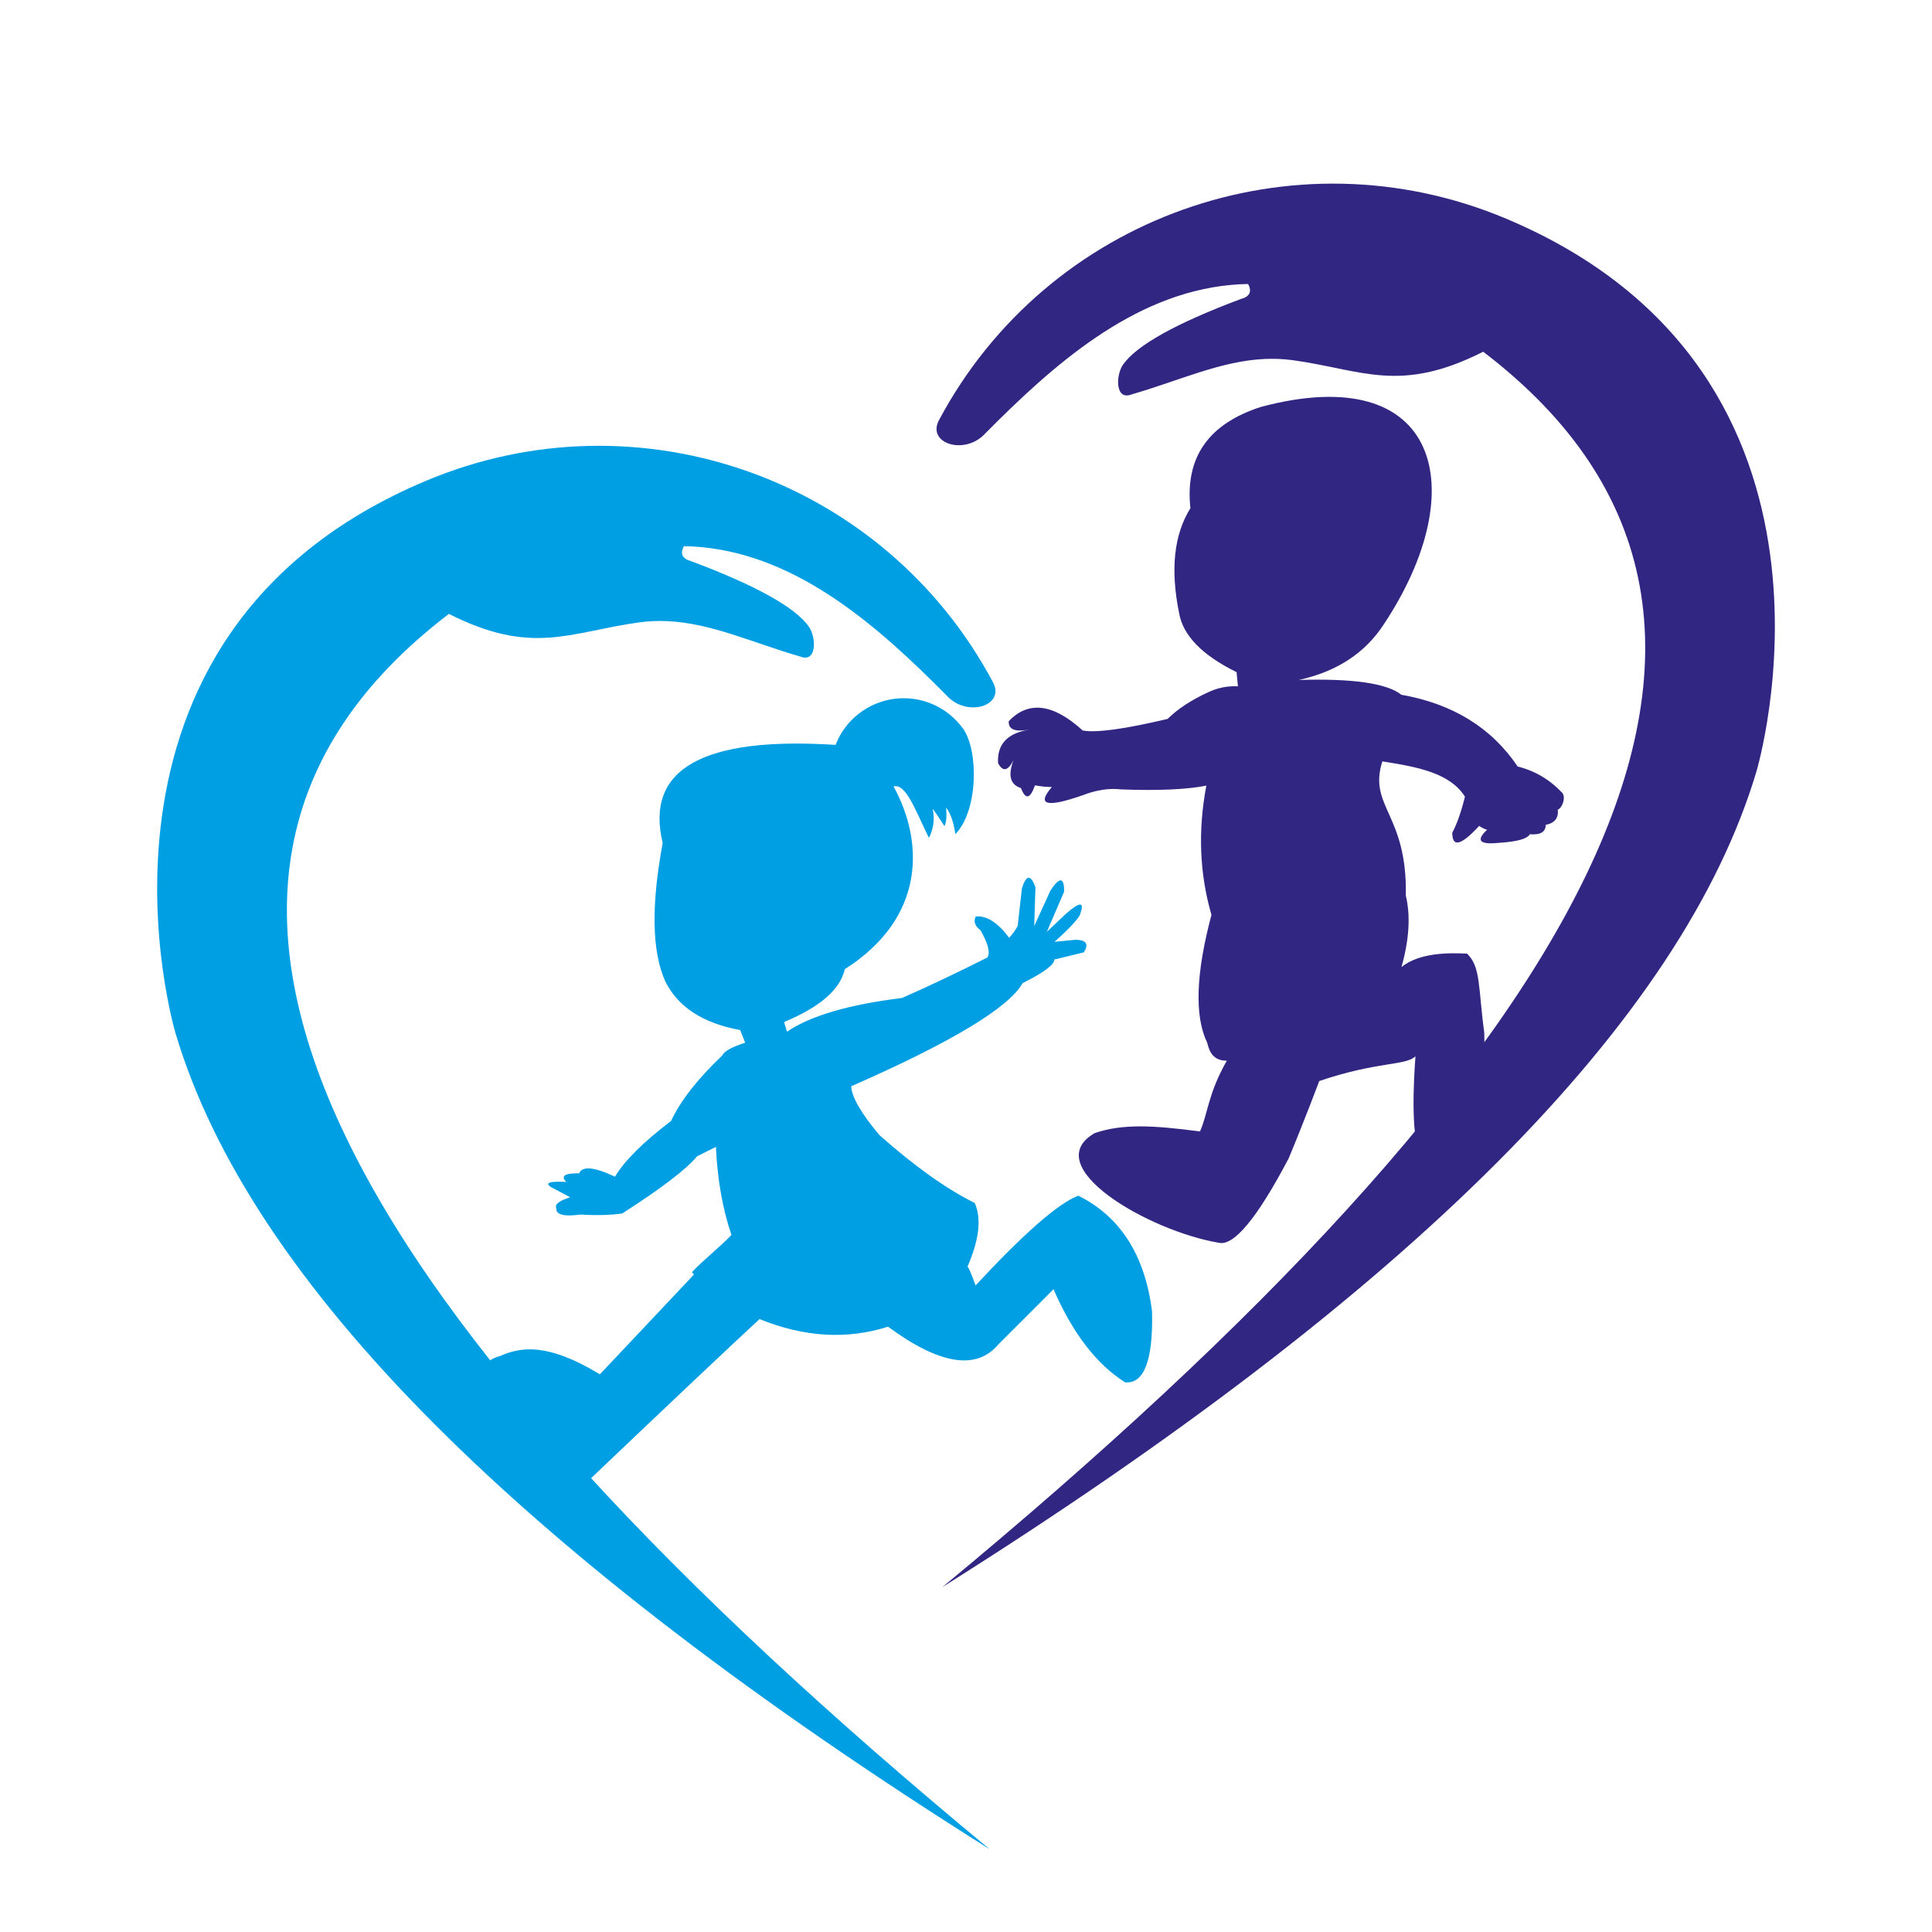
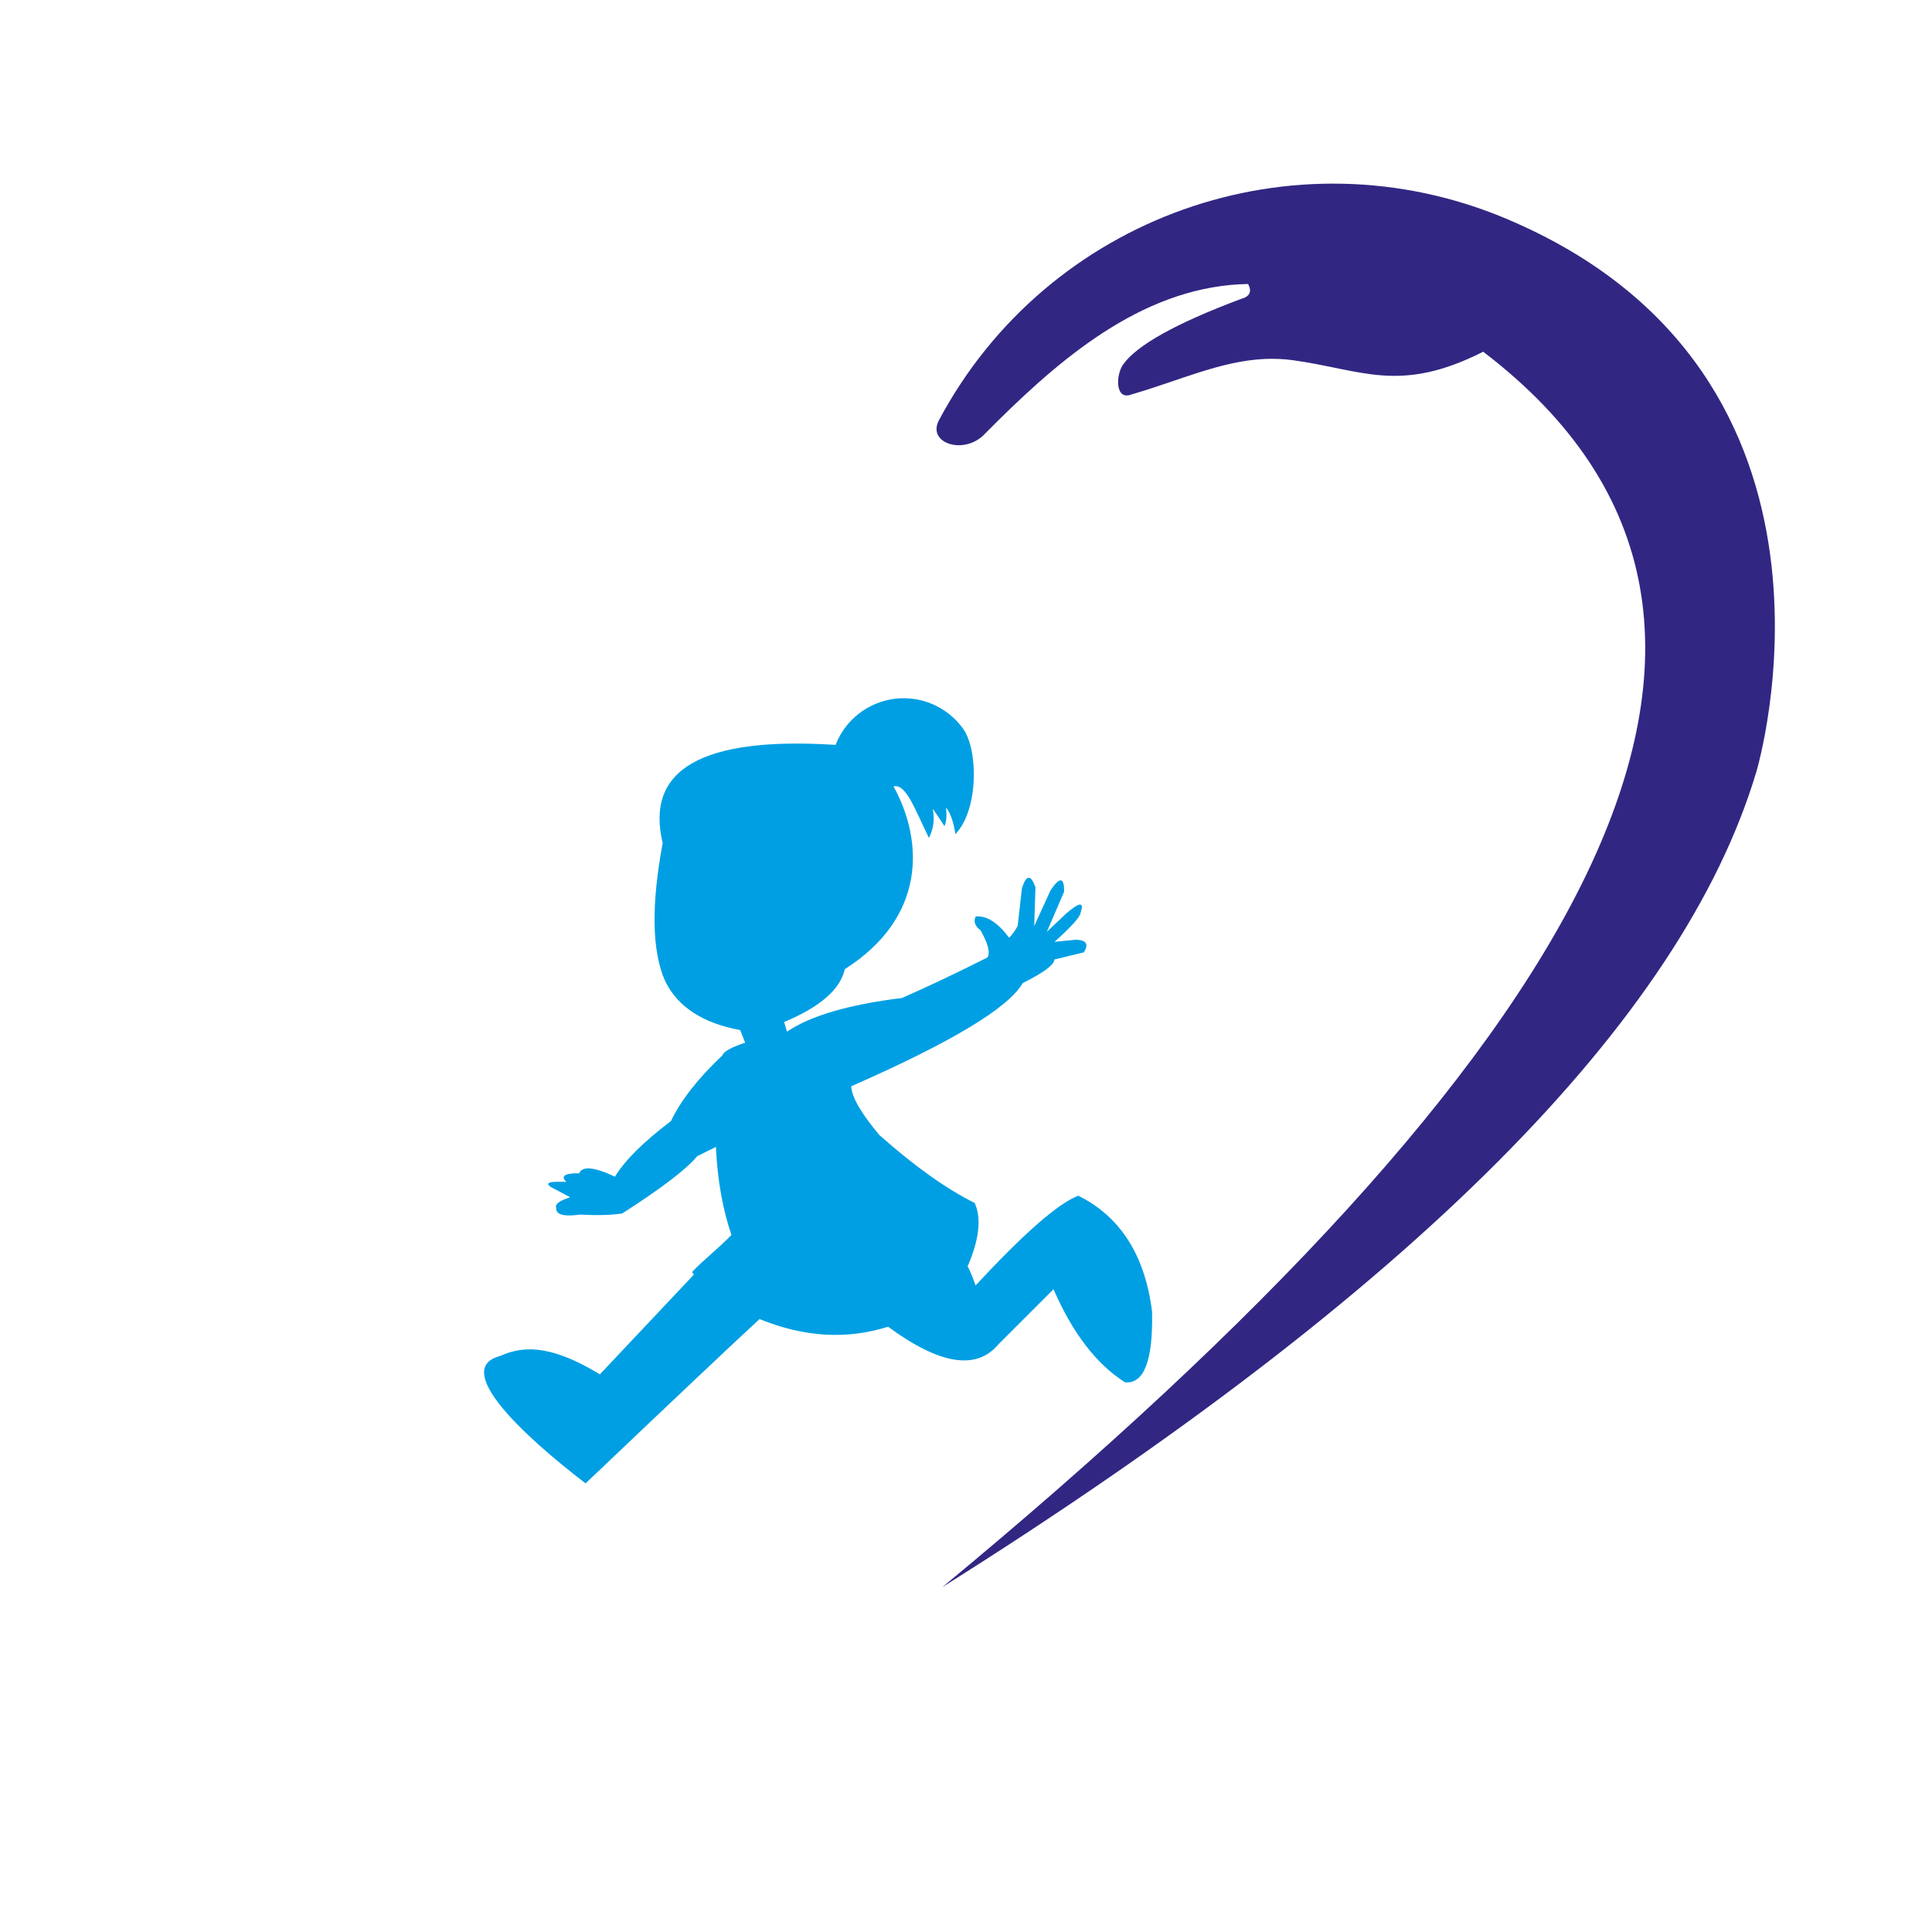
<svg xmlns="http://www.w3.org/2000/svg" version="1.1" id="Camada_1" x="0px" y="0px" viewBox="0 0 200 200" style="enable-background:new 0 0 200 200;" xml:space="preserve">
  <style type="text/css">
	.st0{fill-rule:evenodd;clip-rule:evenodd;fill:#312783;}
	.st1{fill-rule:evenodd;clip-rule:evenodd;fill:#009FE3;}
</style>
  <path class="st0" d="M155.92,22.64c-22.06-9.29-47.51-0.19-58.72,20.86c-1.29,2.43,2.72,3.69,4.82,1.34  c6.93-6.98,15.16-14.37,25.35-15.34c0.6-0.06,1.21-0.09,1.83-0.1c0.43,0.79,0.17,1.31-0.77,1.56c-6.72,2.52-10.77,4.79-12.17,6.78  c-0.77,1.1-0.83,3.76,0.88,3.09c4.89-1.41,9.2-3.46,13.78-3.67c0.94-0.04,1.89-0.01,2.86,0.12c7.24,0.99,11.08,3.52,19.76-0.87  c37.07,28.27,10.18,73.19-55.99,127.89c48.51-30.5,76.6-58.65,84.28-84.45C181.81,79.89,194.22,38.76,155.92,22.64" />
-   <path class="st1" d="M44.08,49.78c22.06-9.29,47.51-0.19,58.72,20.86c1.29,2.43-2.72,3.69-4.82,1.34  c-6.93-6.98-15.16-14.37-25.35-15.34c-0.6-0.06-1.21-0.09-1.83-0.1c-0.43,0.79-0.17,1.3,0.77,1.56c6.72,2.52,10.78,4.79,12.17,6.78  c0.77,1.1,0.83,3.76-0.88,3.09c-4.89-1.41-9.2-3.46-13.77-3.67c-0.94-0.04-1.89-0.01-2.86,0.12c-7.24,0.99-11.08,3.52-19.76-0.87  c-37.07,28.27-10.18,73.19,55.99,127.89c-48.51-30.5-76.6-58.65-84.28-84.45C18.19,107.03,5.78,65.9,44.08,49.78" />
-   <path class="st0" d="M143.27,64.6c-1.93,2.99-4.87,4.92-8.82,5.79c5.57-0.17,9.11,0.34,10.62,1.53c5.32,0.94,9.33,3.41,12.04,7.43  c1.78,0.44,3.32,1.35,4.62,2.73c0.41,0.51-0.06,1.63-0.47,1.73c0.1,0.87-0.32,1.4-1.25,1.58c0,0.74-0.55,1.06-1.64,0.97  c-0.26,0.48-1.33,0.77-3.2,0.89c-2.01,0.21-2.42-0.24-1.22-1.36c-0.2-0.03-0.48-0.16-0.83-0.39c-1.86,2.02-2.79,2.26-2.78,0.7  c0.48-0.9,0.92-2.14,1.31-3.73c-1.52-2.4-4.72-3.06-8.55-3.65c-1.49,4.7,2.6,5.41,2.43,13.89c0.5,2.09,0.35,4.56-0.45,7.4  c1.88-1.53,5.03-1.48,6.79-1.39c1.44,1.37,1.15,3.58,1.78,8.18c0.24,9-1.34,13.28-6.29,12.73c-1.46-0.7-0.99-8.25-0.83-10.28  c-1.06,0.99-3.94,0.51-9.96,2.56c0,0-1.5,4-3.17,8.01c-3.26,6.19-5.68,9.1-7.23,8.73c-7.32-1.23-18.77-7.93-12.85-11.35  c2.82-0.97,6-0.83,10.9-0.17c0.83-1.85,0.81-3.86,2.78-7.33c-1.68,0.03-1.89-1.39-2.03-1.85c-1.33-2.76-1.18-7.17,0.44-13.24  c-1.24-4.28-1.41-8.74-0.53-13.38c-2.03,0.4-4.97,0.53-8.82,0.39c-1.25-0.15-2.58,0.06-4,0.61c-3.73,1.3-4.79,1.01-3.17-0.86  c-0.48,0.01-1.07-0.05-1.75-0.17c-0.5,1.42-0.98,1.51-1.45,0.28c-1.11-0.35-1.37-1.3-0.78-2.87c-0.58,1.12-1.11,1.21-1.59,0.28  c-0.11-1.94,0.96-3.09,3.2-3.45c-1.47,0.25-2.16-0.04-2.09-0.89c2.05-2.14,4.6-1.81,7.65,0.97c1.39,0.26,4.32-0.14,8.79-1.2  c1.07-1.05,2.45-1.95,4.14-2.73c1.01-0.49,2.06-0.7,3.14-0.64c0,0-0.05-0.49-0.14-1.47c-3.56-1.75-5.55-3.79-5.95-6.12  c-0.92-4.52-0.53-8.13,1.17-10.85c-0.57-5.25,1.86-8.74,7.31-10.49C149.05,37.2,152.53,50.63,143.27,64.6" />
  <path class="st1" d="M92.5,81.41c3.12,5.67,3.39,13.56-5.05,18.92c-0.46,2.09-2.55,3.91-6.28,5.47c0,0,0.1,0.33,0.3,1  c2.41-1.64,6.38-2.81,11.91-3.49c2.75-1.21,5.69-2.61,8.83-4.19c0.32-0.47,0.09-1.41-0.7-2.81c-0.59-0.45-0.76-0.93-0.5-1.44  c1.14-0.1,2.29,0.64,3.45,2.2c0.32-0.31,0.62-0.72,0.89-1.22c0,0,0.15-1.3,0.44-3.9c0.45-1.42,0.92-1.45,1.4-0.09  c0,0-0.04,1.34-0.13,4.01c0,0,0.56-1.23,1.68-3.68c0.95-1.44,1.43-1.41,1.42,0.11c0,0-0.6,1.39-1.79,4.16c0,0,0.67-0.63,2.01-1.9  c1.39-1.2,1.88-1.23,1.48-0.07c-0.03,0.42-0.94,1.43-2.7,3.01c0,0,0.73-0.07,2.2-0.22c1.1,0.03,1.38,0.46,0.83,1.31  c0,0-1.02,0.25-3.05,0.74c0.02,0.52-1.07,1.34-3.27,2.44c-1.47,2.57-7.39,6.13-17.75,10.68c0.04,1.11,1.02,2.79,2.92,5.06  c3.66,3.24,6.95,5.58,9.86,7.02c0.72,1.59,0.47,3.79-0.74,6.58c0.18,0.24,0.46,0.9,0.83,1.96c5.03-5.42,8.58-8.52,10.64-9.29  c4.36,2.17,6.9,6.17,7.63,11.99c0.11,5.06-0.82,7.5-2.79,7.33c-2.97-1.88-5.44-5.1-7.41-9.64c0,0-1.9,1.9-5.71,5.71  c-2.27,2.71-6.08,2.1-11.42-1.83c-4.26,1.35-8.69,1.09-13.3-0.79c-2.66,2.45-8.67,8.12-18.01,17.01  c-6.62-5.07-13.78-11.86-8.9-13.17c2.19-0.97,4.97-1.41,10.38,1.88c2.77-2.95,6-6.37,9.68-10.27c0.15-0.16-0.24-0.21-0.09-0.37  c1.12-1.19,2.82-2.52,4.03-3.79c-0.91-2.66-1.45-5.7-1.61-9.11c0,0-0.65,0.32-1.94,0.96c-1.1,1.34-3.69,3.32-7.76,5.93  c-1.2,0.17-2.64,0.21-4.32,0.11c-1.72,0.24-2.55,0.02-2.51-0.68c-0.17-0.38,0.31-0.75,1.44-1.11c-0.32-0.18-0.79-0.43-1.42-0.76  c-1.41-0.65-1.07-0.93,1.02-0.83c-0.61-0.61-0.17-0.91,1.33-0.89c0.33-0.78,1.57-0.66,3.71,0.35c1.01-1.68,2.95-3.6,5.8-5.76  c1.01-2.13,2.78-4.4,5.32-6.8c0.17-0.42,0.95-0.85,2.36-1.31c0,0-0.17-0.44-0.52-1.31c-3.87-0.71-6.46-2.4-7.76-5.06  c-1.38-3.09-1.46-7.86-0.26-14.3c-1.84-7.66,4.12-11.04,17.9-10.16c1-2.59,3.34-4.41,6.09-4.77c2.75-0.35,5.47,0.83,7.1,3.08  c1.62,2.25,1.59,8.49-0.79,10.93c-0.18-1.24-0.5-2.15-0.96-2.75c0.08,0.88,0.03,1.52-0.17,1.92c-0.63-0.97-1.03-1.56-1.22-1.79  c0.23,1.02,0.09,2.08-0.39,3.01C94.72,83.79,93.78,81.08,92.5,81.41" />
</svg>